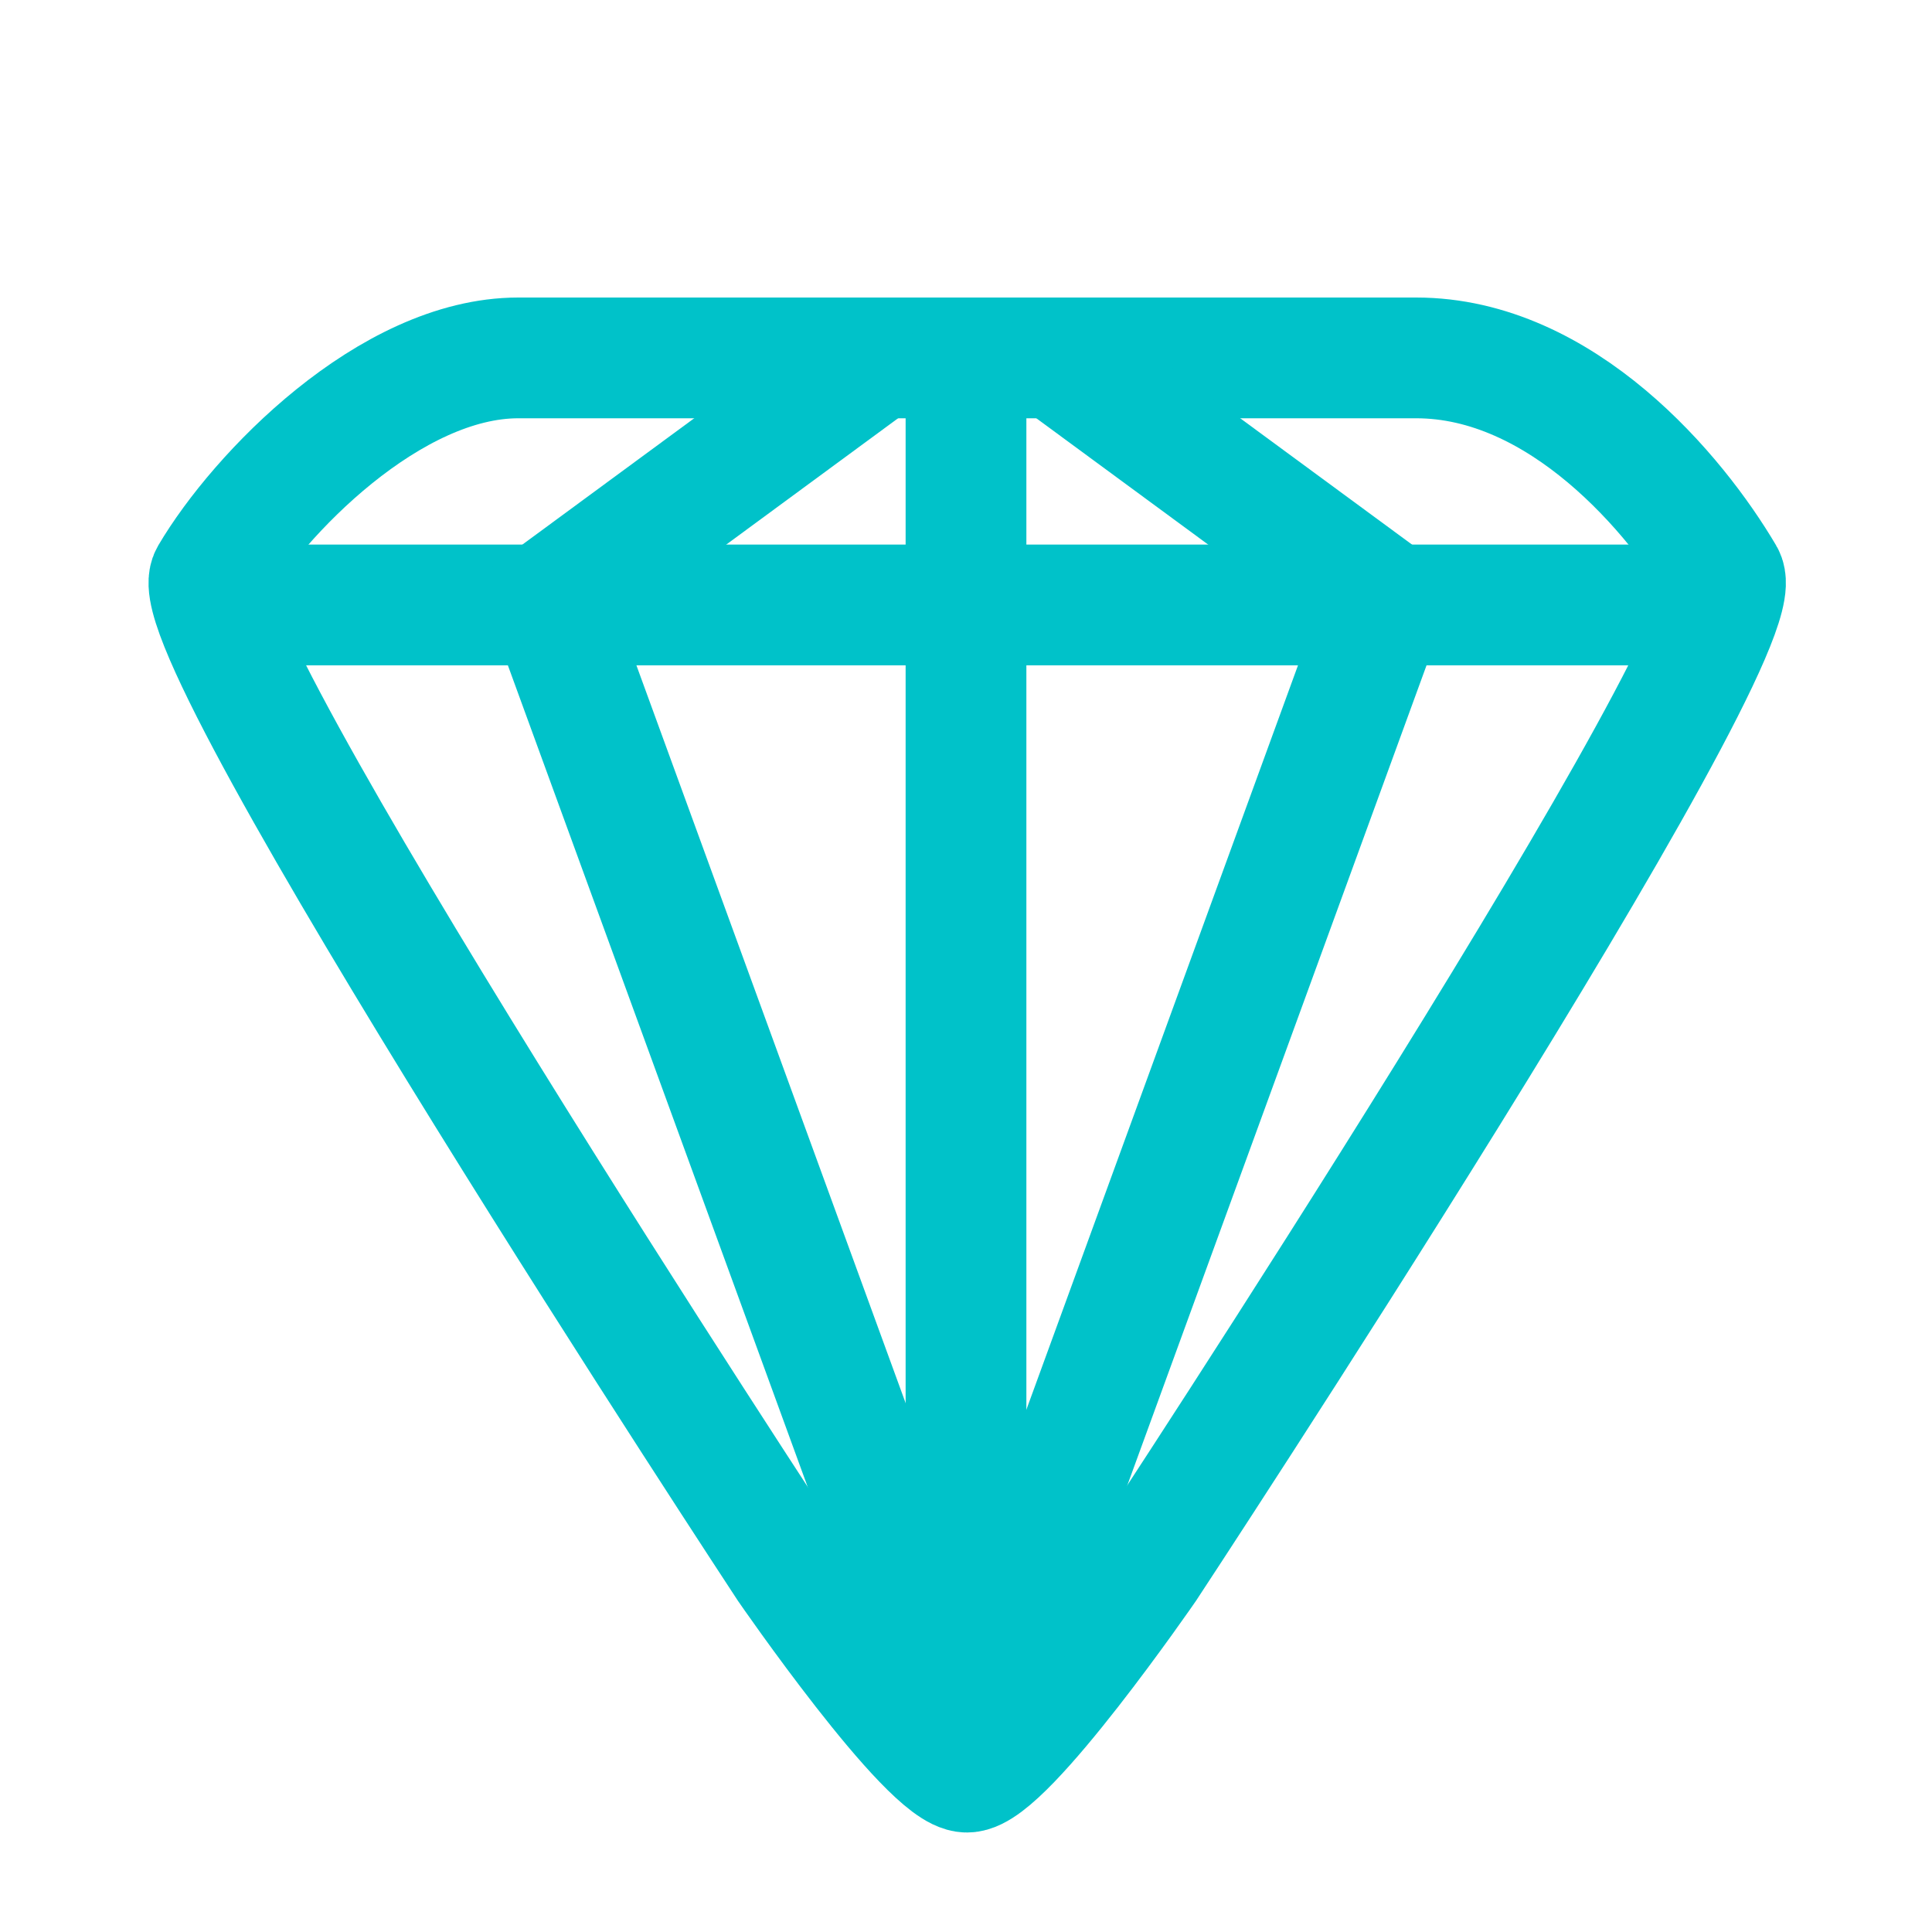
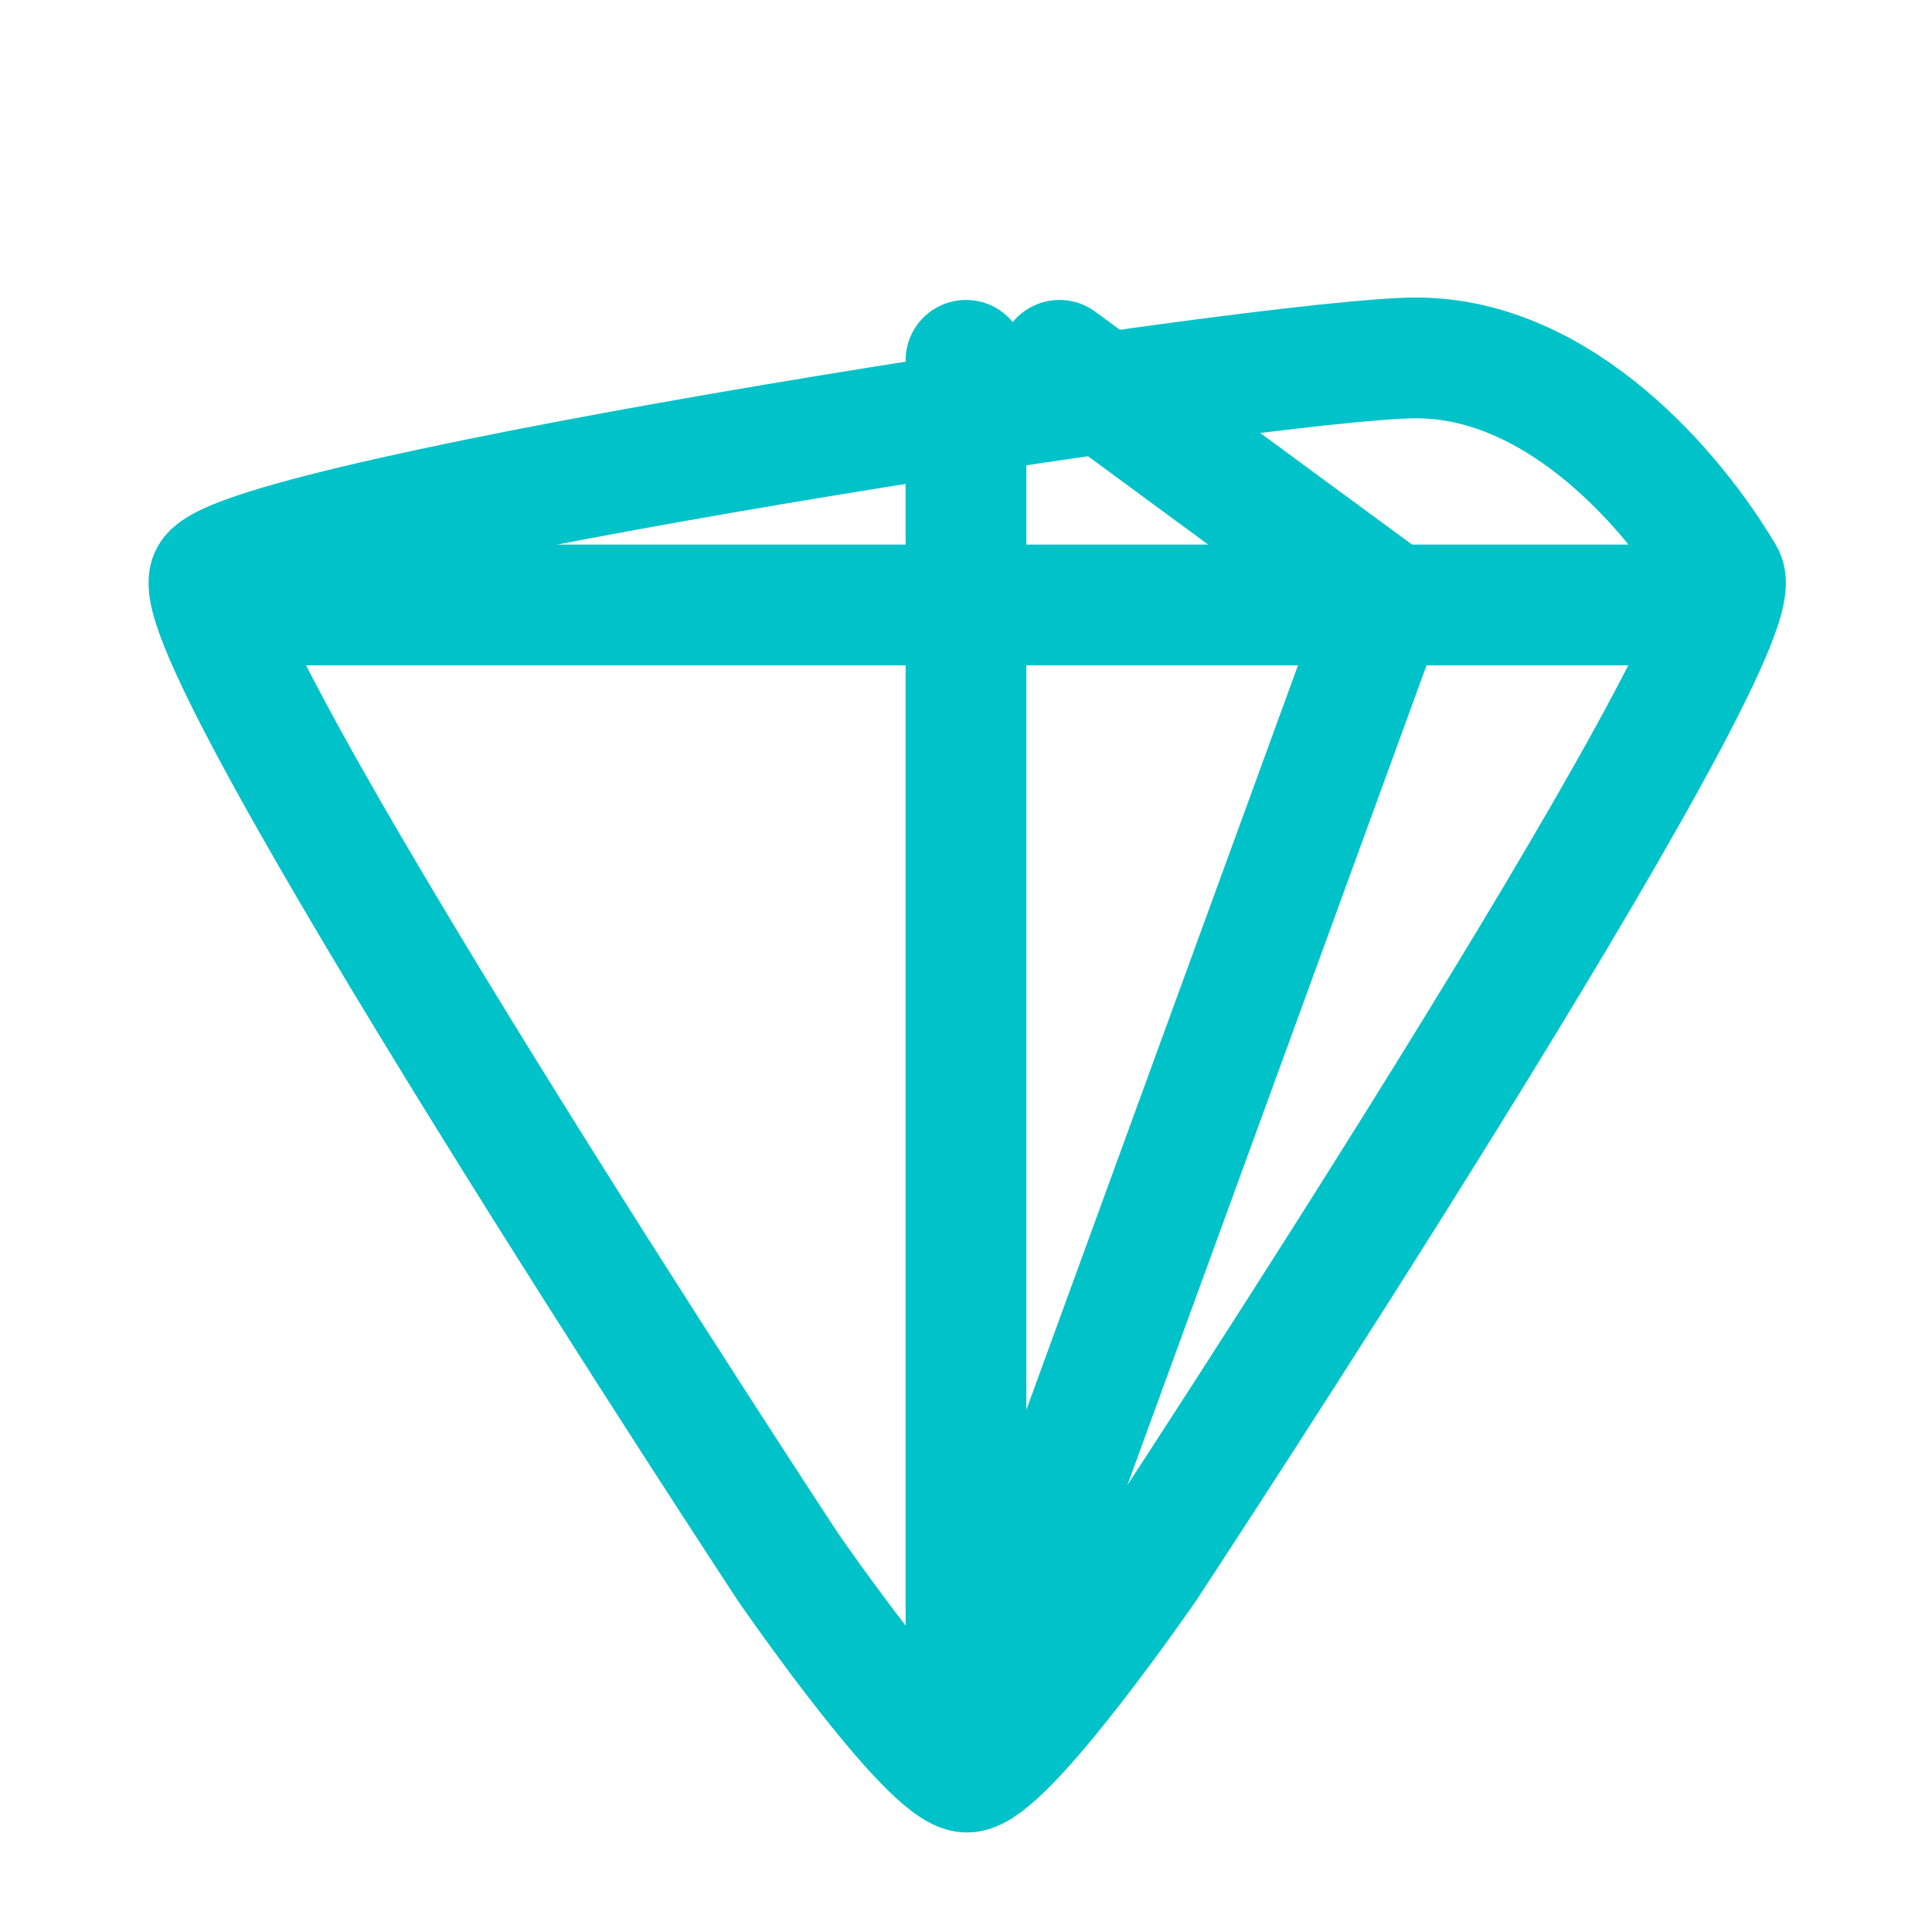
<svg xmlns="http://www.w3.org/2000/svg" version="1.1" id="Calque_1" x="0px" y="0px" viewBox="0 0 800 800" style="enable-background:new 0 0 800 800;" xml:space="preserve">
  <style type="text/css"> .st0{fill:none;stroke:#00C2C9;stroke-width:50;stroke-linecap:round;stroke-miterlimit:133.333;} </style>
-   <path class="st0" d="M586.4,148.2c60.3,0,107.6,56.5,127.5,90.3c14.5,24.6-239.4,410.4-239.4,410.4s-58.5,84.9-74.1,84.9 s-74.1-84.9-74.1-84.9S72.6,263.1,87.1,238.5c19.9-33.8,74.4-90.3,127.5-90.3S526.2,148.2,586.4,148.2z" />
+   <path class="st0" d="M586.4,148.2c60.3,0,107.6,56.5,127.5,90.3c14.5,24.6-239.4,410.4-239.4,410.4s-58.5,84.9-74.1,84.9 s-74.1-84.9-74.1-84.9S72.6,263.1,87.1,238.5S526.2,148.2,586.4,148.2z" />
  <path class="st0" d="M704.5,250.5h-608" />
-   <polyline class="st0" points="362.3,149.2 227.1,248.6 400.5,723.8 " />
  <polyline class="st0" points="438.7,149.2 573.9,248.6 400.5,723.8 " />
  <line class="st0" x1="400" y1="149.2" x2="400" y2="688.2" />
</svg>